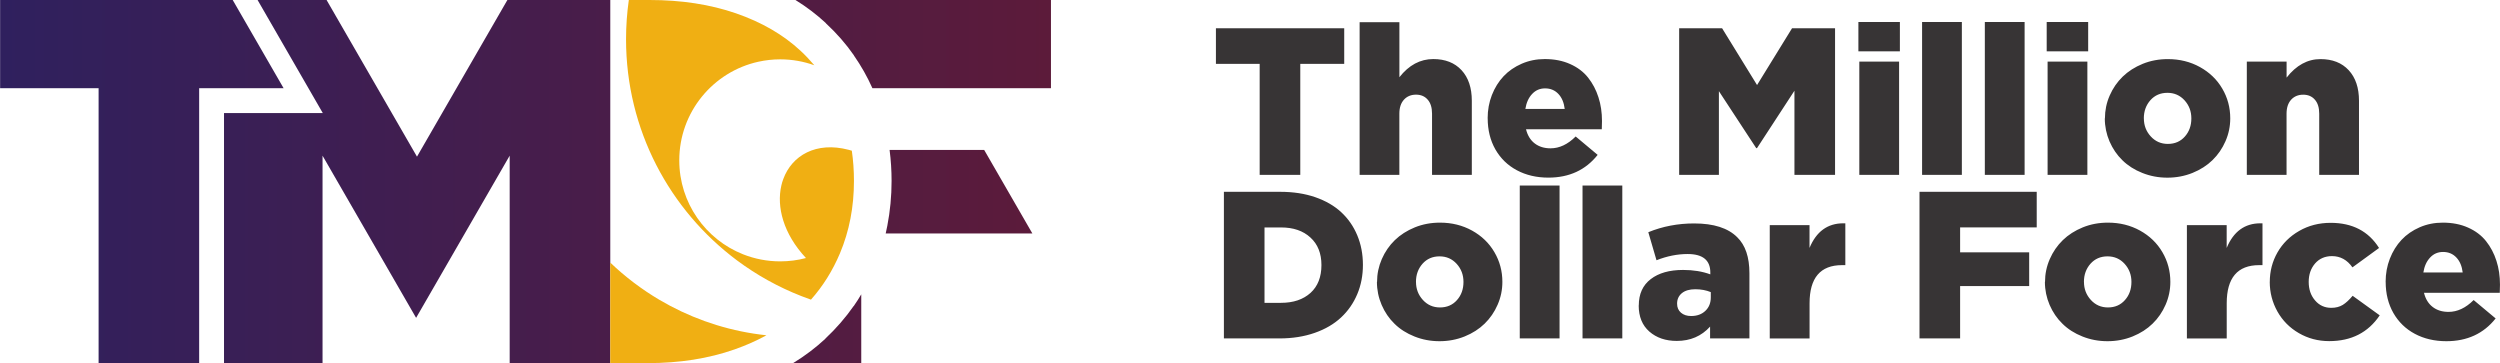
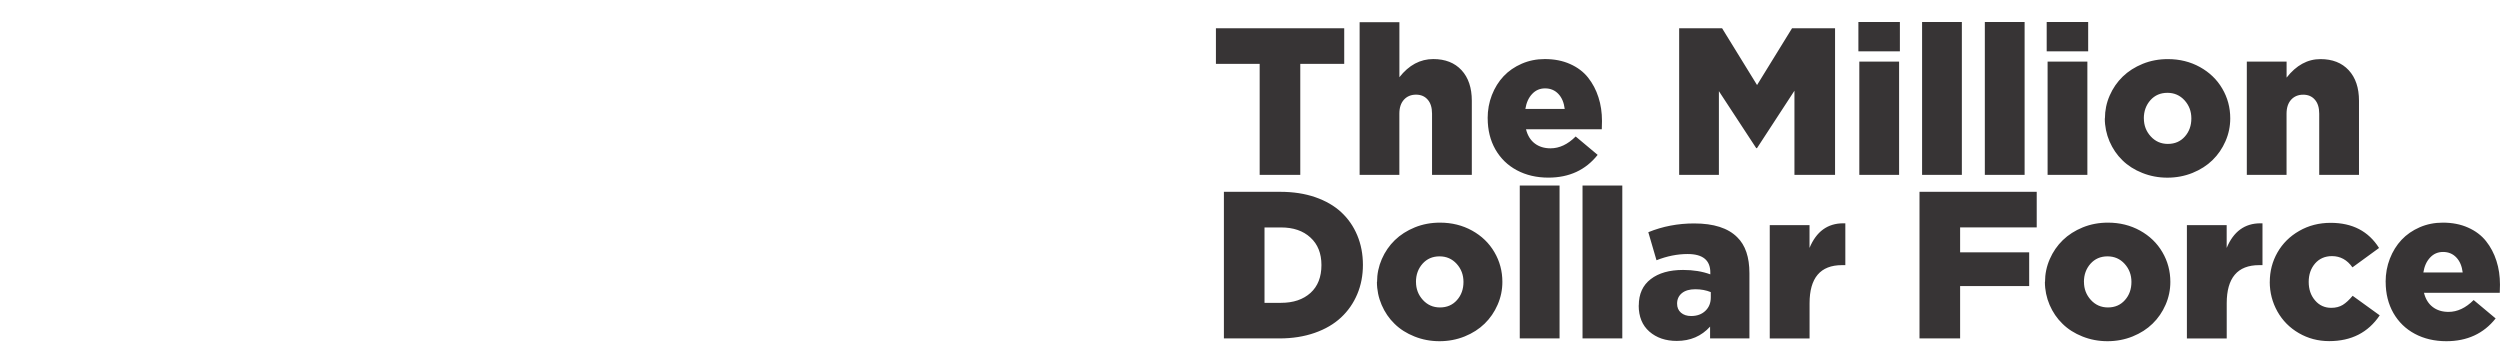
<svg xmlns="http://www.w3.org/2000/svg" width="179" height="26" viewBox="0 0 179 26" fill="none">
-   <path d="M87.06 4.573V2.025H96.246V4.573H93.1V12.519H90.192V4.573H87.06ZM97.349 12.519V1.59H100.197V5.529C100.877 4.661 101.687 4.229 102.622 4.229C103.48 4.229 104.154 4.494 104.646 5.025C105.137 5.557 105.382 6.288 105.382 7.215V12.519H102.534V8.137C102.534 7.702 102.429 7.366 102.221 7.133C102.014 6.894 101.735 6.777 101.388 6.777C101.033 6.777 100.743 6.897 100.524 7.136C100.305 7.377 100.194 7.707 100.194 8.137V12.519H97.346H97.349ZM106.516 8.469C106.516 7.884 106.615 7.332 106.817 6.811C107.022 6.288 107.3 5.839 107.656 5.46C108.011 5.082 108.446 4.784 108.955 4.562C109.464 4.34 110.015 4.229 110.606 4.229C111.283 4.229 111.888 4.346 112.42 4.585C112.951 4.821 113.38 5.145 113.707 5.557C114.034 5.97 114.281 6.439 114.449 6.965C114.62 7.491 114.702 8.06 114.702 8.669C114.702 8.927 114.696 9.121 114.688 9.254H109.262C109.373 9.698 109.58 10.037 109.887 10.27C110.191 10.503 110.569 10.62 111.018 10.62C111.652 10.62 112.252 10.338 112.818 9.772L114.392 11.089C113.531 12.175 112.354 12.718 110.865 12.718C110.021 12.718 109.267 12.542 108.611 12.192C107.951 11.842 107.44 11.342 107.07 10.699C106.704 10.054 106.519 9.311 106.519 8.472L106.516 8.469ZM109.216 7.798H112.033C111.979 7.346 111.828 6.985 111.578 6.723C111.331 6.462 111.013 6.328 110.626 6.328C110.262 6.328 109.952 6.459 109.702 6.726C109.449 6.993 109.287 7.352 109.216 7.798ZM120.228 12.522V2.025H123.303L125.805 6.089L128.309 2.025H131.39V12.522H128.482V6.496L125.802 10.605H125.745L123.073 6.527V12.522H120.225H120.228ZM133.061 3.674V1.576H136.032V3.674H133.061ZM133.127 12.522V4.411H135.975V12.522H133.127ZM137.621 12.522V1.576H140.469V12.522H137.621ZM142.114 12.522V1.576H144.962V12.522H142.114ZM146.543 3.674V1.576H149.513V3.674H146.543ZM146.608 12.522V4.411H149.456V12.522H146.608ZM150.713 8.475C150.713 7.906 150.826 7.36 151.054 6.84C151.281 6.319 151.594 5.867 151.986 5.486C152.378 5.105 152.859 4.798 153.419 4.57C153.979 4.343 154.578 4.232 155.218 4.232C156.065 4.232 156.83 4.422 157.515 4.801C158.202 5.182 158.737 5.697 159.115 6.345C159.496 6.993 159.686 7.704 159.686 8.475C159.686 9.044 159.573 9.59 159.345 10.111C159.118 10.631 158.808 11.083 158.416 11.464C158.026 11.845 157.549 12.152 156.986 12.38C156.423 12.607 155.823 12.721 155.184 12.721C154.547 12.721 153.95 12.607 153.39 12.383C152.83 12.161 152.356 11.86 151.966 11.476C151.574 11.097 151.267 10.645 151.042 10.125C150.818 9.601 150.704 9.052 150.704 8.478L150.713 8.475ZM153.501 8.475C153.501 8.979 153.666 9.408 153.993 9.766C154.32 10.125 154.729 10.304 155.218 10.304C155.721 10.304 156.125 10.127 156.435 9.778C156.747 9.428 156.901 8.993 156.901 8.475C156.901 7.972 156.739 7.542 156.415 7.184C156.088 6.826 155.681 6.646 155.19 6.646C154.686 6.646 154.283 6.823 153.967 7.175C153.655 7.531 153.498 7.963 153.498 8.475H153.501ZM160.872 12.522V4.411H163.72V5.557C164.413 4.673 165.22 4.232 166.144 4.232C167.003 4.232 167.676 4.496 168.168 5.028C168.66 5.56 168.904 6.291 168.904 7.218V12.522H166.056V8.14C166.056 7.704 165.951 7.369 165.743 7.136C165.536 6.897 165.257 6.78 164.911 6.78C164.555 6.78 164.265 6.9 164.046 7.138C163.828 7.38 163.717 7.71 163.717 8.14V12.522H160.869H160.872ZM87.631 24.231V13.734H91.673C92.591 13.734 93.427 13.862 94.171 14.118C94.916 14.377 95.538 14.735 96.036 15.198C96.533 15.659 96.914 16.211 97.181 16.851C97.449 17.494 97.585 18.196 97.585 18.967C97.585 19.72 97.451 20.42 97.181 21.06C96.909 21.706 96.525 22.26 96.022 22.729C95.519 23.199 94.893 23.568 94.134 23.833C93.381 24.097 92.54 24.231 91.613 24.231H87.631ZM90.539 21.683H91.724C92.605 21.683 93.31 21.444 93.833 20.972C94.356 20.497 94.615 19.831 94.615 18.978C94.615 18.145 94.353 17.485 93.827 17.007C93.304 16.524 92.602 16.285 91.724 16.285H90.539V21.683ZM98.597 20.184C98.597 19.615 98.711 19.069 98.938 18.549C99.165 18.028 99.478 17.576 99.87 17.195C100.263 16.814 100.743 16.507 101.303 16.279C101.863 16.052 102.463 15.941 103.102 15.941C103.949 15.941 104.714 16.131 105.399 16.509C106.087 16.891 106.621 17.405 106.999 18.054C107.38 18.702 107.57 19.413 107.57 20.184C107.57 20.753 107.457 21.299 107.229 21.819C107.002 22.34 106.692 22.792 106.3 23.173C105.91 23.554 105.433 23.861 104.87 24.089C104.307 24.316 103.708 24.43 103.068 24.43C102.431 24.43 101.834 24.316 101.275 24.092C100.715 23.87 100.24 23.568 99.85 23.184C99.458 22.806 99.151 22.354 98.927 21.834C98.702 21.31 98.588 20.761 98.588 20.187L98.597 20.184ZM101.385 20.184C101.385 20.687 101.55 21.117 101.877 21.475C102.204 21.834 102.613 22.013 103.102 22.013C103.605 22.013 104.009 21.836 104.319 21.486C104.631 21.137 104.785 20.702 104.785 20.184C104.785 19.681 104.623 19.251 104.299 18.893C103.972 18.534 103.565 18.355 103.074 18.355C102.571 18.355 102.167 18.532 101.852 18.884C101.539 19.24 101.383 19.672 101.383 20.184H101.385ZM108.815 24.231V13.284H111.664V24.231H108.815ZM113.309 24.231V13.284H116.157V24.231H113.309ZM117.337 21.87C117.337 21.054 117.621 20.423 118.193 19.985C118.761 19.547 119.534 19.328 120.509 19.328C121.234 19.328 121.885 19.433 122.459 19.644V19.51C122.459 18.628 121.916 18.188 120.836 18.188C120.097 18.188 119.352 18.338 118.605 18.634L118.019 16.626C119.048 16.205 120.142 15.998 121.302 15.998C122.701 15.998 123.73 16.328 124.386 16.987C124.969 17.553 125.259 18.412 125.259 19.564V24.231H122.442V23.386C121.822 24.069 121.029 24.41 120.06 24.41C119.261 24.41 118.608 24.188 118.096 23.742C117.587 23.298 117.331 22.672 117.331 21.873L117.337 21.87ZM120.08 21.74C120.08 22.015 120.171 22.229 120.359 22.391C120.543 22.547 120.785 22.627 121.083 22.627C121.504 22.627 121.842 22.505 122.101 22.26C122.36 22.018 122.493 21.694 122.493 21.293V20.915C122.161 20.778 121.791 20.71 121.382 20.71C120.972 20.71 120.651 20.804 120.424 20.989C120.194 21.177 120.08 21.427 120.08 21.742V21.74ZM126.714 24.231V16.12H129.562V17.752C130.048 16.578 130.856 15.989 131.978 15.989C132.029 15.989 132.075 15.989 132.126 15.989V18.984H131.885C130.338 18.984 129.565 19.897 129.565 21.714V24.234H126.717L126.714 24.231ZM137.436 24.231V13.734H145.829V16.282H140.344V18.065H145.289V20.48H140.344V24.228H137.436V24.231ZM146.423 20.184C146.423 19.615 146.537 19.069 146.765 18.549C146.992 18.028 147.305 17.576 147.697 17.195C148.089 16.814 148.57 16.507 149.129 16.279C149.689 16.052 150.289 15.941 150.929 15.941C151.776 15.941 152.54 16.131 153.225 16.509C153.913 16.891 154.448 17.405 154.826 18.054C155.207 18.702 155.397 19.413 155.397 20.184C155.397 20.753 155.283 21.299 155.056 21.819C154.829 22.34 154.519 22.792 154.126 23.173C153.737 23.554 153.26 23.861 152.697 24.089C152.134 24.316 151.534 24.43 150.895 24.43C150.258 24.43 149.661 24.316 149.101 24.092C148.541 23.87 148.066 23.568 147.677 23.184C147.285 22.806 146.978 22.354 146.753 21.834C146.529 21.31 146.415 20.761 146.415 20.187L146.423 20.184ZM149.212 20.184C149.212 20.687 149.377 21.117 149.704 21.475C150.031 21.834 150.44 22.013 150.929 22.013C151.432 22.013 151.835 21.836 152.145 21.486C152.458 21.137 152.611 20.702 152.611 20.184C152.611 19.681 152.449 19.251 152.125 18.893C151.799 18.534 151.392 18.355 150.9 18.355C150.397 18.355 149.994 18.532 149.678 18.884C149.365 19.24 149.209 19.672 149.209 20.184H149.212ZM156.582 24.231V16.12H159.43V17.752C159.916 16.578 160.724 15.989 161.846 15.989C161.898 15.989 161.943 15.989 161.994 15.989V18.984H161.753C160.206 18.984 159.433 19.897 159.433 21.714V24.234H156.585L156.582 24.231ZM162.517 20.184C162.517 19.422 162.699 18.719 163.066 18.076C163.433 17.434 163.95 16.919 164.621 16.535C165.291 16.148 166.045 15.955 166.878 15.955C168.43 15.955 169.584 16.555 170.34 17.755L168.435 19.143C168.057 18.605 167.565 18.338 166.971 18.338C166.468 18.338 166.065 18.515 165.76 18.864C165.456 19.217 165.303 19.655 165.303 20.181C165.303 20.713 165.453 21.157 165.758 21.509C166.059 21.865 166.448 22.041 166.92 22.041C167.239 22.041 167.511 21.97 167.742 21.831C167.969 21.691 168.205 21.472 168.449 21.179L170.388 22.579C169.558 23.81 168.356 24.424 166.772 24.424C165.977 24.424 165.252 24.231 164.595 23.85C163.938 23.469 163.43 22.954 163.063 22.303C162.699 21.651 162.514 20.946 162.514 20.181L162.517 20.184ZM170.811 20.181C170.811 19.595 170.911 19.044 171.113 18.523C171.317 18 171.596 17.55 171.951 17.172C172.307 16.794 172.741 16.495 173.25 16.273C173.759 16.052 174.31 15.941 174.902 15.941C175.578 15.941 176.184 16.057 176.715 16.296C177.247 16.532 177.676 16.857 178.003 17.269C178.33 17.681 178.577 18.151 178.745 18.677C178.915 19.203 178.998 19.772 178.998 20.38C178.998 20.639 178.992 20.832 178.983 20.966H173.557C173.668 21.41 173.876 21.748 174.183 21.981C174.487 22.215 174.865 22.331 175.314 22.331C175.948 22.331 176.547 22.05 177.113 21.484L178.688 22.8C177.827 23.887 176.65 24.43 175.16 24.43C174.316 24.43 173.563 24.254 172.906 23.904C172.247 23.554 171.735 23.054 171.366 22.411C170.999 21.765 170.814 21.023 170.814 20.184L170.811 20.181ZM173.512 19.51H176.329C176.275 19.058 176.124 18.697 175.874 18.435C175.627 18.173 175.308 18.04 174.922 18.04C174.558 18.04 174.248 18.17 173.998 18.438C173.745 18.705 173.583 19.063 173.512 19.51Z" fill="#373435" />
-   <path d="M0.005 9.74345e-05H16.662L20.305 6.314H14.26V25.997H7.06V6.314H0.008V9.74345e-05H0.005ZM56.956 9.74345e-05H75.249V6.314H62.464C62.095 5.489 61.654 4.71 61.142 3.976V3.965C60.58 3.154 59.909 2.386 59.127 1.661L59.133 1.655C58.473 1.044 57.746 0.489 56.953 9.74345e-05H56.956ZM63.695 10.733H70.466L73.916 16.714H63.416C63.459 16.532 63.499 16.348 63.533 16.16C63.735 15.113 63.837 14.047 63.837 12.957C63.837 12.207 63.789 11.467 63.695 10.736V10.733ZM61.666 21.071V25.997H56.788C57.644 25.474 58.414 24.888 59.102 24.248V24.237C59.872 23.514 60.546 22.738 61.125 21.908L61.131 21.91C61.319 21.64 61.498 21.361 61.668 21.071H61.666ZM16.039 25.997V8.094H23.111L18.441 -0.003H23.381L29.856 11.217L36.331 -0.003H43.696V25.997H36.493V11.146L29.793 22.758L23.094 11.146V25.997H16.042H16.039Z" fill="url(#paint0_linear_195_52)" />
-   <path d="M45.024 -2.4636e-05H46.505C48.781 -2.4636e-05 50.848 0.316 52.693 0.953C54.537 1.59 56.075 2.483 57.309 3.626C57.664 3.956 57.996 4.306 58.306 4.673C57.545 4.4 56.723 4.249 55.865 4.249C55.328 4.249 54.804 4.309 54.301 4.42C51.061 5.133 48.636 8.026 48.636 11.481C48.636 14.536 50.527 17.146 53.201 18.207C54.026 18.534 54.924 18.714 55.865 18.714C56.501 18.714 57.118 18.631 57.707 18.475C56.078 16.731 55.595 14.806 55.944 13.287C55.978 13.125 56.027 12.969 56.084 12.818C56.7 11.137 58.428 10.113 60.759 10.725C60.836 10.745 60.913 10.767 60.99 10.79C61.092 11.487 61.143 12.207 61.143 12.952C61.143 14.82 60.81 16.549 60.14 18.139C59.617 19.376 58.929 20.48 58.065 21.455C57.834 21.376 57.607 21.29 57.383 21.202C55.723 20.554 54.171 19.689 52.764 18.64C47.946 15.042 44.825 9.294 44.825 2.816C44.825 1.86 44.893 0.919 45.024 -0.003V-2.4636e-05ZM54.876 24.006C54.176 24.393 53.417 24.729 52.599 25.016C50.731 25.673 48.654 26 46.357 26H43.696V18.802C44.759 19.82 45.942 20.716 47.218 21.47C49.256 22.672 51.536 23.509 53.966 23.887C54.267 23.935 54.571 23.972 54.876 24.006Z" fill="#F0AF13" />
+   <path d="M87.06 4.573V2.025H96.246V4.573H93.1V12.519H90.192V4.573H87.06ZM97.349 12.519V1.59H100.197V5.529C100.877 4.661 101.687 4.229 102.622 4.229C103.48 4.229 104.154 4.494 104.646 5.025C105.137 5.557 105.382 6.288 105.382 7.215V12.519H102.534V8.137C102.534 7.702 102.429 7.366 102.221 7.133C102.014 6.894 101.735 6.777 101.388 6.777C101.033 6.777 100.743 6.897 100.524 7.136C100.305 7.377 100.194 7.707 100.194 8.137V12.519H97.346H97.349ZM106.516 8.469C106.516 7.884 106.615 7.332 106.817 6.811C107.022 6.288 107.3 5.839 107.656 5.46C108.011 5.082 108.446 4.784 108.955 4.562C109.464 4.34 110.015 4.229 110.606 4.229C111.283 4.229 111.888 4.346 112.42 4.585C112.951 4.821 113.38 5.145 113.707 5.557C114.034 5.97 114.281 6.439 114.449 6.965C114.62 7.491 114.702 8.06 114.702 8.669C114.702 8.927 114.696 9.121 114.688 9.254H109.262C109.373 9.698 109.58 10.037 109.887 10.27C110.191 10.503 110.569 10.62 111.018 10.62C111.652 10.62 112.252 10.338 112.818 9.772L114.392 11.089C113.531 12.175 112.354 12.718 110.865 12.718C110.021 12.718 109.267 12.542 108.611 12.192C107.951 11.842 107.44 11.342 107.07 10.699C106.704 10.054 106.519 9.311 106.519 8.472L106.516 8.469ZM109.216 7.798H112.033C111.979 7.346 111.828 6.985 111.578 6.723C111.331 6.462 111.013 6.328 110.626 6.328C110.262 6.328 109.952 6.459 109.702 6.726C109.449 6.993 109.287 7.352 109.216 7.798ZM120.228 12.522V2.025H123.303L125.805 6.089L128.309 2.025H131.39V12.522H128.482V6.496L125.802 10.605H125.745L123.073 6.527V12.522H120.225H120.228ZM133.061 3.674V1.576H136.032V3.674H133.061ZM133.127 12.522V4.411H135.975V12.522H133.127ZM137.621 12.522V1.576H140.469V12.522H137.621ZM142.114 12.522V1.576H144.962V12.522H142.114ZM146.543 3.674V1.576H149.513V3.674H146.543ZM146.608 12.522V4.411H149.456V12.522H146.608M150.713 8.475C150.713 7.906 150.826 7.36 151.054 6.84C151.281 6.319 151.594 5.867 151.986 5.486C152.378 5.105 152.859 4.798 153.419 4.57C153.979 4.343 154.578 4.232 155.218 4.232C156.065 4.232 156.83 4.422 157.515 4.801C158.202 5.182 158.737 5.697 159.115 6.345C159.496 6.993 159.686 7.704 159.686 8.475C159.686 9.044 159.573 9.59 159.345 10.111C159.118 10.631 158.808 11.083 158.416 11.464C158.026 11.845 157.549 12.152 156.986 12.38C156.423 12.607 155.823 12.721 155.184 12.721C154.547 12.721 153.95 12.607 153.39 12.383C152.83 12.161 152.356 11.86 151.966 11.476C151.574 11.097 151.267 10.645 151.042 10.125C150.818 9.601 150.704 9.052 150.704 8.478L150.713 8.475ZM153.501 8.475C153.501 8.979 153.666 9.408 153.993 9.766C154.32 10.125 154.729 10.304 155.218 10.304C155.721 10.304 156.125 10.127 156.435 9.778C156.747 9.428 156.901 8.993 156.901 8.475C156.901 7.972 156.739 7.542 156.415 7.184C156.088 6.826 155.681 6.646 155.19 6.646C154.686 6.646 154.283 6.823 153.967 7.175C153.655 7.531 153.498 7.963 153.498 8.475H153.501ZM160.872 12.522V4.411H163.72V5.557C164.413 4.673 165.22 4.232 166.144 4.232C167.003 4.232 167.676 4.496 168.168 5.028C168.66 5.56 168.904 6.291 168.904 7.218V12.522H166.056V8.14C166.056 7.704 165.951 7.369 165.743 7.136C165.536 6.897 165.257 6.78 164.911 6.78C164.555 6.78 164.265 6.9 164.046 7.138C163.828 7.38 163.717 7.71 163.717 8.14V12.522H160.869H160.872ZM87.631 24.231V13.734H91.673C92.591 13.734 93.427 13.862 94.171 14.118C94.916 14.377 95.538 14.735 96.036 15.198C96.533 15.659 96.914 16.211 97.181 16.851C97.449 17.494 97.585 18.196 97.585 18.967C97.585 19.72 97.451 20.42 97.181 21.06C96.909 21.706 96.525 22.26 96.022 22.729C95.519 23.199 94.893 23.568 94.134 23.833C93.381 24.097 92.54 24.231 91.613 24.231H87.631ZM90.539 21.683H91.724C92.605 21.683 93.31 21.444 93.833 20.972C94.356 20.497 94.615 19.831 94.615 18.978C94.615 18.145 94.353 17.485 93.827 17.007C93.304 16.524 92.602 16.285 91.724 16.285H90.539V21.683ZM98.597 20.184C98.597 19.615 98.711 19.069 98.938 18.549C99.165 18.028 99.478 17.576 99.87 17.195C100.263 16.814 100.743 16.507 101.303 16.279C101.863 16.052 102.463 15.941 103.102 15.941C103.949 15.941 104.714 16.131 105.399 16.509C106.087 16.891 106.621 17.405 106.999 18.054C107.38 18.702 107.57 19.413 107.57 20.184C107.57 20.753 107.457 21.299 107.229 21.819C107.002 22.34 106.692 22.792 106.3 23.173C105.91 23.554 105.433 23.861 104.87 24.089C104.307 24.316 103.708 24.43 103.068 24.43C102.431 24.43 101.834 24.316 101.275 24.092C100.715 23.87 100.24 23.568 99.85 23.184C99.458 22.806 99.151 22.354 98.927 21.834C98.702 21.31 98.588 20.761 98.588 20.187L98.597 20.184ZM101.385 20.184C101.385 20.687 101.55 21.117 101.877 21.475C102.204 21.834 102.613 22.013 103.102 22.013C103.605 22.013 104.009 21.836 104.319 21.486C104.631 21.137 104.785 20.702 104.785 20.184C104.785 19.681 104.623 19.251 104.299 18.893C103.972 18.534 103.565 18.355 103.074 18.355C102.571 18.355 102.167 18.532 101.852 18.884C101.539 19.24 101.383 19.672 101.383 20.184H101.385ZM108.815 24.231V13.284H111.664V24.231H108.815ZM113.309 24.231V13.284H116.157V24.231H113.309ZM117.337 21.87C117.337 21.054 117.621 20.423 118.193 19.985C118.761 19.547 119.534 19.328 120.509 19.328C121.234 19.328 121.885 19.433 122.459 19.644V19.51C122.459 18.628 121.916 18.188 120.836 18.188C120.097 18.188 119.352 18.338 118.605 18.634L118.019 16.626C119.048 16.205 120.142 15.998 121.302 15.998C122.701 15.998 123.73 16.328 124.386 16.987C124.969 17.553 125.259 18.412 125.259 19.564V24.231H122.442V23.386C121.822 24.069 121.029 24.41 120.06 24.41C119.261 24.41 118.608 24.188 118.096 23.742C117.587 23.298 117.331 22.672 117.331 21.873L117.337 21.87ZM120.08 21.74C120.08 22.015 120.171 22.229 120.359 22.391C120.543 22.547 120.785 22.627 121.083 22.627C121.504 22.627 121.842 22.505 122.101 22.26C122.36 22.018 122.493 21.694 122.493 21.293V20.915C122.161 20.778 121.791 20.71 121.382 20.71C120.972 20.71 120.651 20.804 120.424 20.989C120.194 21.177 120.08 21.427 120.08 21.742V21.74ZM126.714 24.231V16.12H129.562V17.752C130.048 16.578 130.856 15.989 131.978 15.989C132.029 15.989 132.075 15.989 132.126 15.989V18.984H131.885C130.338 18.984 129.565 19.897 129.565 21.714V24.234H126.717L126.714 24.231ZM137.436 24.231V13.734H145.829V16.282H140.344V18.065H145.289V20.48H140.344V24.228H137.436V24.231ZM146.423 20.184C146.423 19.615 146.537 19.069 146.765 18.549C146.992 18.028 147.305 17.576 147.697 17.195C148.089 16.814 148.57 16.507 149.129 16.279C149.689 16.052 150.289 15.941 150.929 15.941C151.776 15.941 152.54 16.131 153.225 16.509C153.913 16.891 154.448 17.405 154.826 18.054C155.207 18.702 155.397 19.413 155.397 20.184C155.397 20.753 155.283 21.299 155.056 21.819C154.829 22.34 154.519 22.792 154.126 23.173C153.737 23.554 153.26 23.861 152.697 24.089C152.134 24.316 151.534 24.43 150.895 24.43C150.258 24.43 149.661 24.316 149.101 24.092C148.541 23.87 148.066 23.568 147.677 23.184C147.285 22.806 146.978 22.354 146.753 21.834C146.529 21.31 146.415 20.761 146.415 20.187L146.423 20.184ZM149.212 20.184C149.212 20.687 149.377 21.117 149.704 21.475C150.031 21.834 150.44 22.013 150.929 22.013C151.432 22.013 151.835 21.836 152.145 21.486C152.458 21.137 152.611 20.702 152.611 20.184C152.611 19.681 152.449 19.251 152.125 18.893C151.799 18.534 151.392 18.355 150.9 18.355C150.397 18.355 149.994 18.532 149.678 18.884C149.365 19.24 149.209 19.672 149.209 20.184H149.212ZM156.582 24.231V16.12H159.43V17.752C159.916 16.578 160.724 15.989 161.846 15.989C161.898 15.989 161.943 15.989 161.994 15.989V18.984H161.753C160.206 18.984 159.433 19.897 159.433 21.714V24.234H156.585L156.582 24.231ZM162.517 20.184C162.517 19.422 162.699 18.719 163.066 18.076C163.433 17.434 163.95 16.919 164.621 16.535C165.291 16.148 166.045 15.955 166.878 15.955C168.43 15.955 169.584 16.555 170.34 17.755L168.435 19.143C168.057 18.605 167.565 18.338 166.971 18.338C166.468 18.338 166.065 18.515 165.76 18.864C165.456 19.217 165.303 19.655 165.303 20.181C165.303 20.713 165.453 21.157 165.758 21.509C166.059 21.865 166.448 22.041 166.92 22.041C167.239 22.041 167.511 21.97 167.742 21.831C167.969 21.691 168.205 21.472 168.449 21.179L170.388 22.579C169.558 23.81 168.356 24.424 166.772 24.424C165.977 24.424 165.252 24.231 164.595 23.85C163.938 23.469 163.43 22.954 163.063 22.303C162.699 21.651 162.514 20.946 162.514 20.181L162.517 20.184ZM170.811 20.181C170.811 19.595 170.911 19.044 171.113 18.523C171.317 18 171.596 17.55 171.951 17.172C172.307 16.794 172.741 16.495 173.25 16.273C173.759 16.052 174.31 15.941 174.902 15.941C175.578 15.941 176.184 16.057 176.715 16.296C177.247 16.532 177.676 16.857 178.003 17.269C178.33 17.681 178.577 18.151 178.745 18.677C178.915 19.203 178.998 19.772 178.998 20.38C178.998 20.639 178.992 20.832 178.983 20.966H173.557C173.668 21.41 173.876 21.748 174.183 21.981C174.487 22.215 174.865 22.331 175.314 22.331C175.948 22.331 176.547 22.05 177.113 21.484L178.688 22.8C177.827 23.887 176.65 24.43 175.16 24.43C174.316 24.43 173.563 24.254 172.906 23.904C172.247 23.554 171.735 23.054 171.366 22.411C170.999 21.765 170.814 21.023 170.814 20.184L170.811 20.181ZM173.512 19.51H176.329C176.275 19.058 176.124 18.697 175.874 18.435C175.627 18.173 175.308 18.04 174.922 18.04C174.558 18.04 174.248 18.17 173.998 18.438C173.745 18.705 173.583 19.063 173.512 19.51Z" fill="#373435" />
  <defs>
    <linearGradient id="paint0_linear_195_52" x1="0.005" y1="16.669" x2="75.252" y2="16.669" gradientUnits="userSpaceOnUse">
      <stop stop-color="#2F205E" />
      <stop offset="1" stop-color="#5C1B3A" />
    </linearGradient>
  </defs>
</svg>